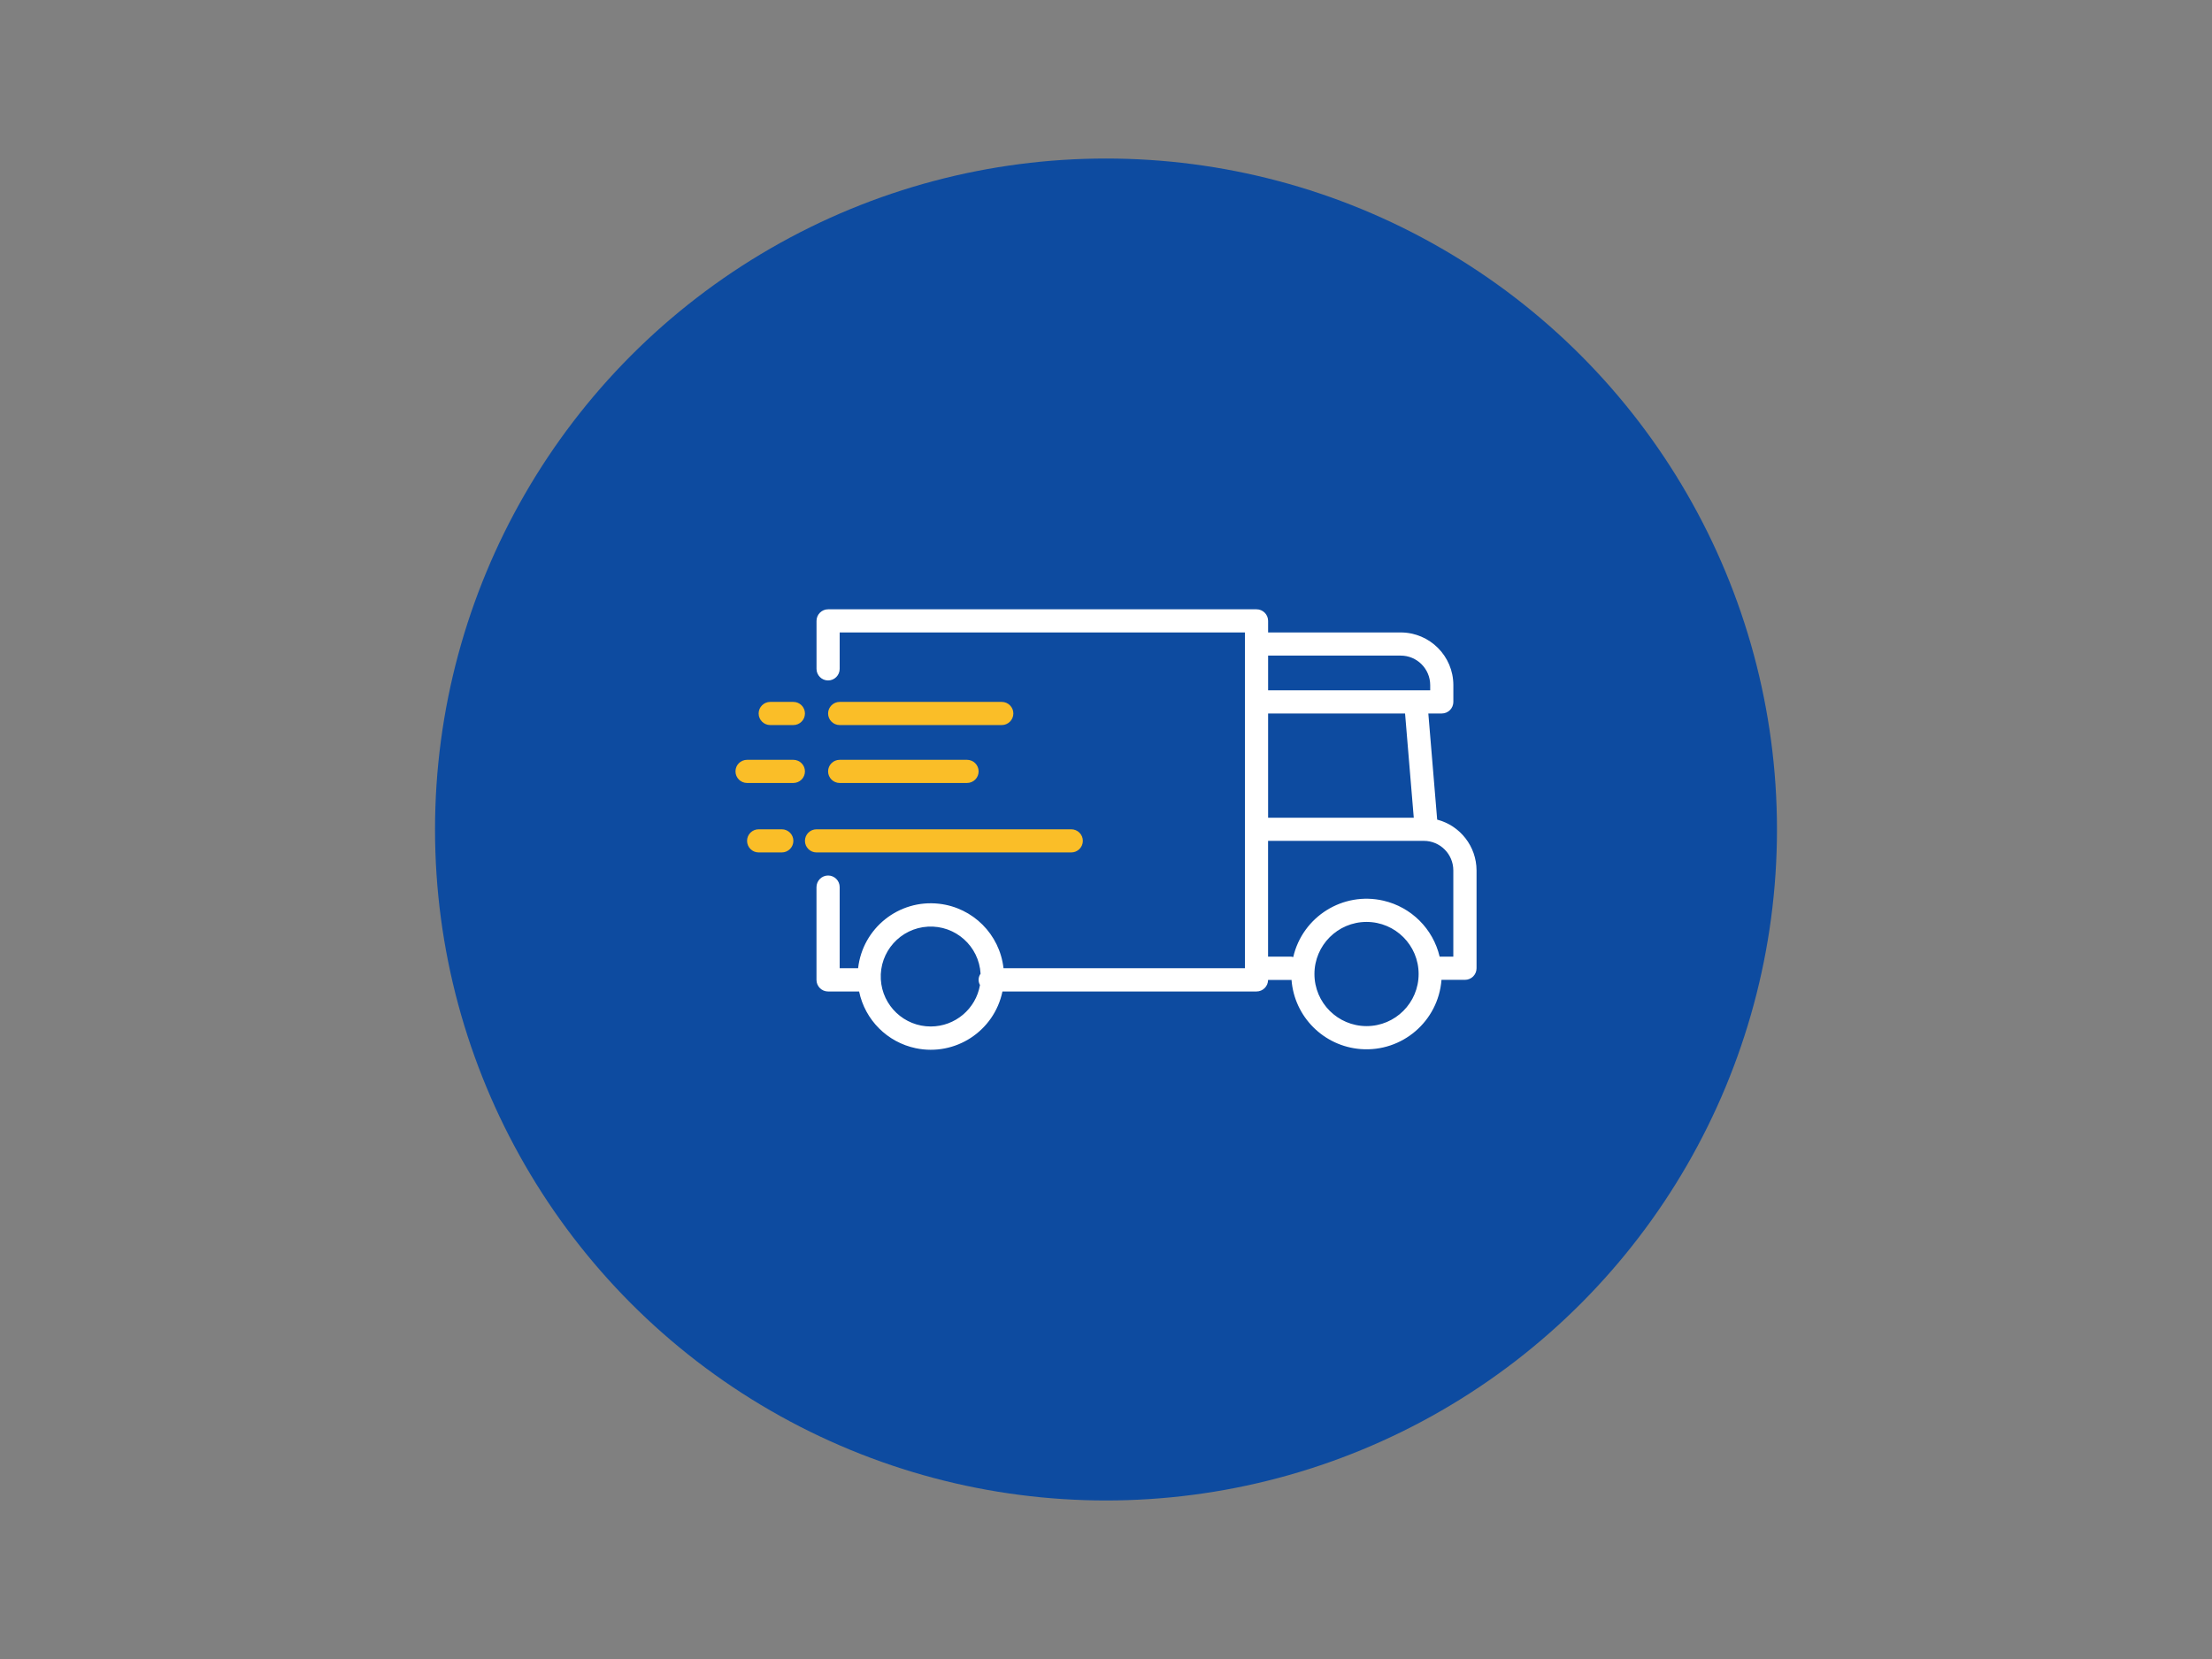
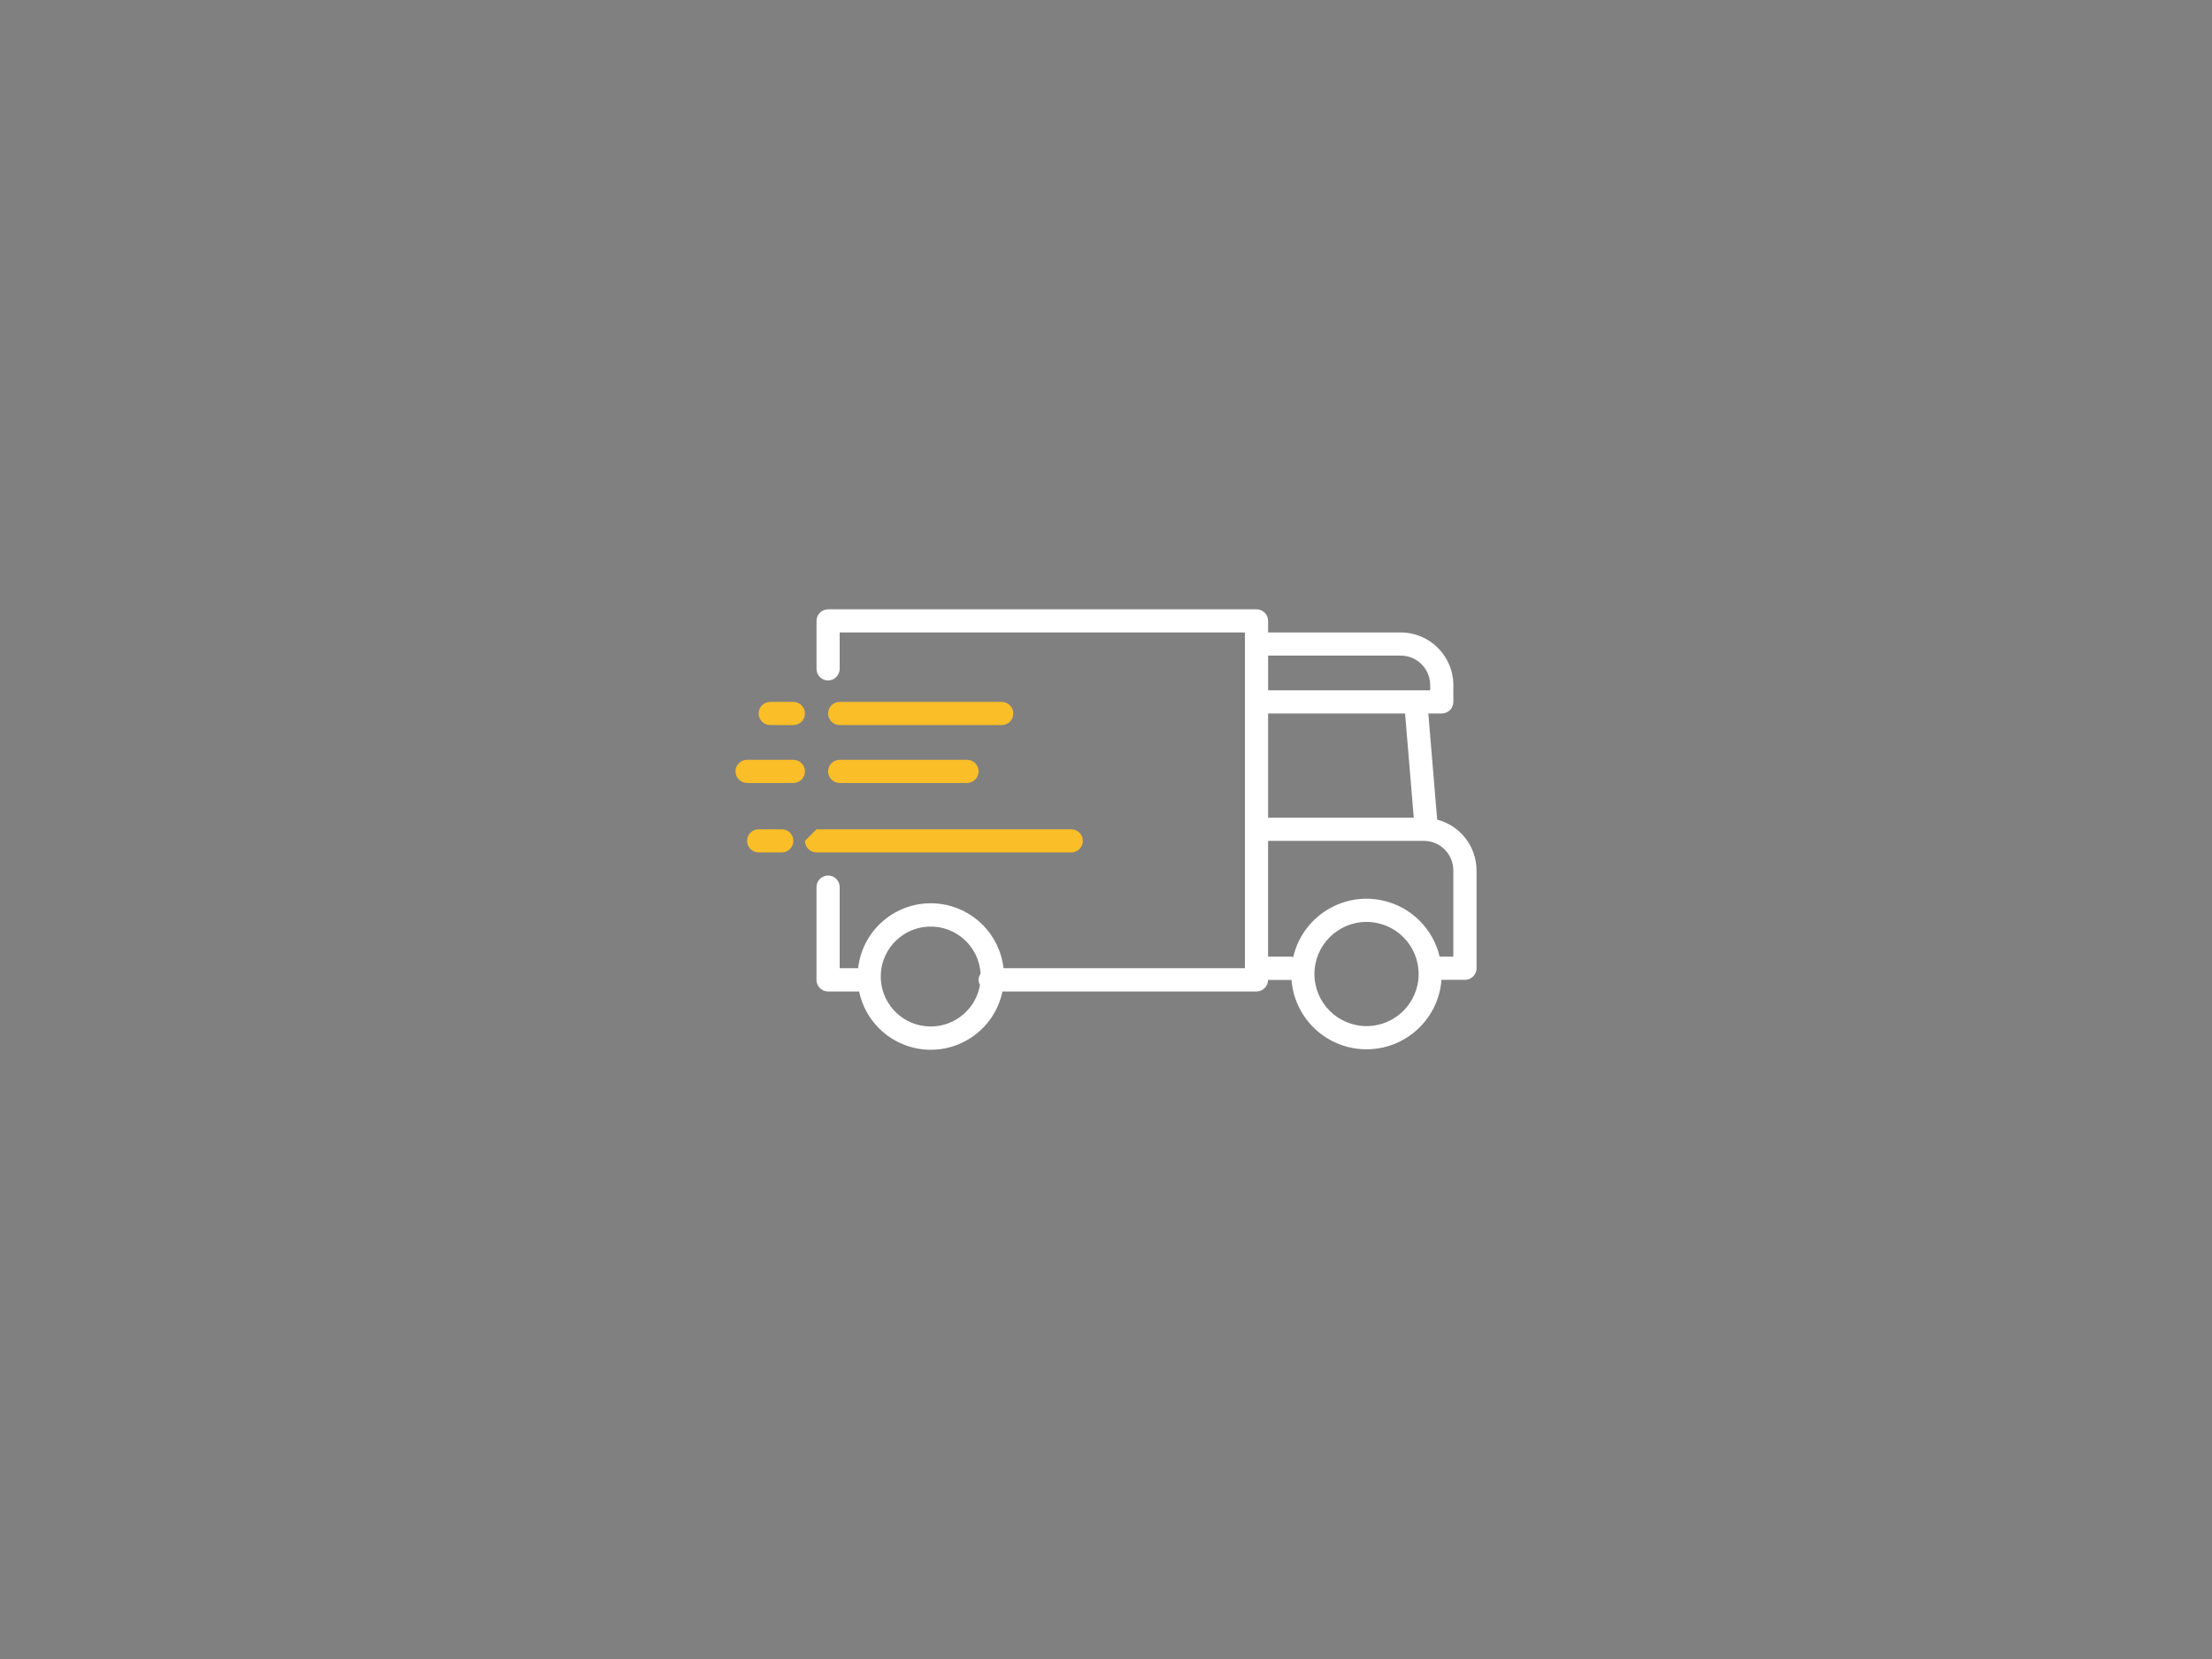
<svg xmlns="http://www.w3.org/2000/svg" version="1.0" id="katman_1" x="0px" y="0px" viewBox="0 0 600 450" style="enable-background:new 0 0 600 450;" xml:space="preserve">
  <rect x="0" y="0" width="600" height="450" fill="#808080" stroke="none" />
  <style type="text/css">
	.st0{fill:#0D4BA0;enable-background:new    ;}
	.st1{fill:#FFFFFF;}
	.st2{fill:#FABE28;enable-background:new    ;}
</style>
-   <circle class="st0" cx="300" cy="225" r="182" />
  <g>
    <g>
      <path class="st1" d="M252.48,278.43c6.59-0.01,12.22-4.76,13.34-11.25c-0.55-0.96-0.49-2.16,0.16-3.06    c-0.42-7.47-6.82-13.19-14.29-12.77c-7.47,0.42-13.19,6.82-12.77,14.29C239.33,272.83,245.28,278.45,252.48,278.43L252.48,278.43    L252.48,278.43z M350.25,259.49c0.18,0.02,0.37,0.06,0.54,0.11c2.53-10.97,13.47-17.82,24.44-15.3    c7.57,1.74,13.49,7.63,15.27,15.19h3.71v-23.41c-0.01-4.42-3.59-8-8-8h-42.25v31.41H350.25L350.25,259.49z M370.67,278.33    c7.81,0,14.13-6.33,14.13-14.13c0-7.81-6.33-14.13-14.13-14.13s-14.13,6.33-14.13,14.13C356.54,272,362.87,278.32,370.67,278.33    L370.67,278.33z M343.97,193.53v28.27h39.51l-2.36-28.27H343.97L343.97,193.53z M387.94,185.83c-0.01-4.42-3.59-8-8-8h-35.97v9.42    h43.97V185.83L387.94,185.83z M224.62,237.48c1.73,0,3.14,1.41,3.14,3.14v22.01h5c1.23-10.89,11.06-18.73,21.95-17.49    c9.2,1.04,16.46,8.3,17.49,17.49h65.48v-91.08H227.76v9.88c0,1.73-1.41,3.14-3.14,3.14s-3.14-1.41-3.14-3.14v-13.02    c0-1.73,1.41-3.14,3.14-3.14h116.21c1.73,0,3.14,1.41,3.14,3.14v3.14h35.97c7.88,0.01,14.27,6.4,14.28,14.28v4.56    c0,1.73-1.41,3.14-3.14,3.14h-3.65l2.4,28.79c6.27,1.63,10.66,7.29,10.68,13.77v26.55c0,1.73-1.41,3.14-3.14,3.14H391    c-0.86,11.23-10.66,19.64-21.9,18.78c-10.03-0.77-18.01-8.74-18.78-18.78c-0.03,0-0.05,0.02-0.08,0.02h-6.28    c0,1.73-1.41,3.14-3.14,3.14h-68.91c-2.24,10.74-12.75,17.62-23.49,15.39c-7.73-1.61-13.78-7.65-15.39-15.39h-8.42    c-1.73,0-3.14-1.41-3.14-3.14v-25.16C221.48,238.89,222.89,237.48,224.62,237.48L224.62,237.48z" />
    </g>
    <path class="st2" d="M227.76,190.39h43.97c1.73,0,3.14,1.41,3.14,3.14s-1.41,3.14-3.14,3.14h-43.97c-1.73,0-3.14-1.41-3.14-3.14   S226.03,190.39,227.76,190.39L227.76,190.39z" />
-     <path class="st2" d="M221.48,224.94h69.1c1.73,0,3.14,1.41,3.14,3.14c0,1.73-1.41,3.14-3.14,3.14h-69.1   c-1.73,0-3.14-1.41-3.14-3.14C218.34,226.35,219.75,224.94,221.48,224.94L221.48,224.94z" />
+     <path class="st2" d="M221.48,224.94h69.1c1.73,0,3.14,1.41,3.14,3.14c0,1.73-1.41,3.14-3.14,3.14h-69.1   c-1.73,0-3.14-1.41-3.14-3.14L221.48,224.94z" />
    <path class="st2" d="M227.76,206.1h34.55c1.73,0,3.14,1.41,3.14,3.14c0,1.73-1.41,3.14-3.14,3.14h-34.55   c-1.73,0-3.14-1.41-3.14-3.14C224.62,207.5,226.03,206.1,227.76,206.1L227.76,206.1z" />
    <path class="st2" d="M215.2,196.67h-6.28c-1.73,0-3.14-1.41-3.14-3.14s1.41-3.14,3.14-3.14h6.28c1.73,0,3.14,1.41,3.14,3.14   S216.93,196.67,215.2,196.67L215.2,196.67z" />
    <path class="st2" d="M205.78,224.94h6.28c1.73,0,3.14,1.41,3.14,3.14c0,1.73-1.41,3.14-3.14,3.14h-6.28   c-1.73,0-3.14-1.41-3.14-3.14C202.64,226.35,204.04,224.94,205.78,224.94L205.78,224.94z" />
    <path class="st2" d="M202.64,206.1h12.56c1.73,0,3.14,1.41,3.14,3.14c0,1.73-1.41,3.14-3.14,3.14h-12.56   c-1.73,0-3.14-1.41-3.14-3.14C199.49,207.5,200.9,206.1,202.64,206.1L202.64,206.1z" />
  </g>
</svg>